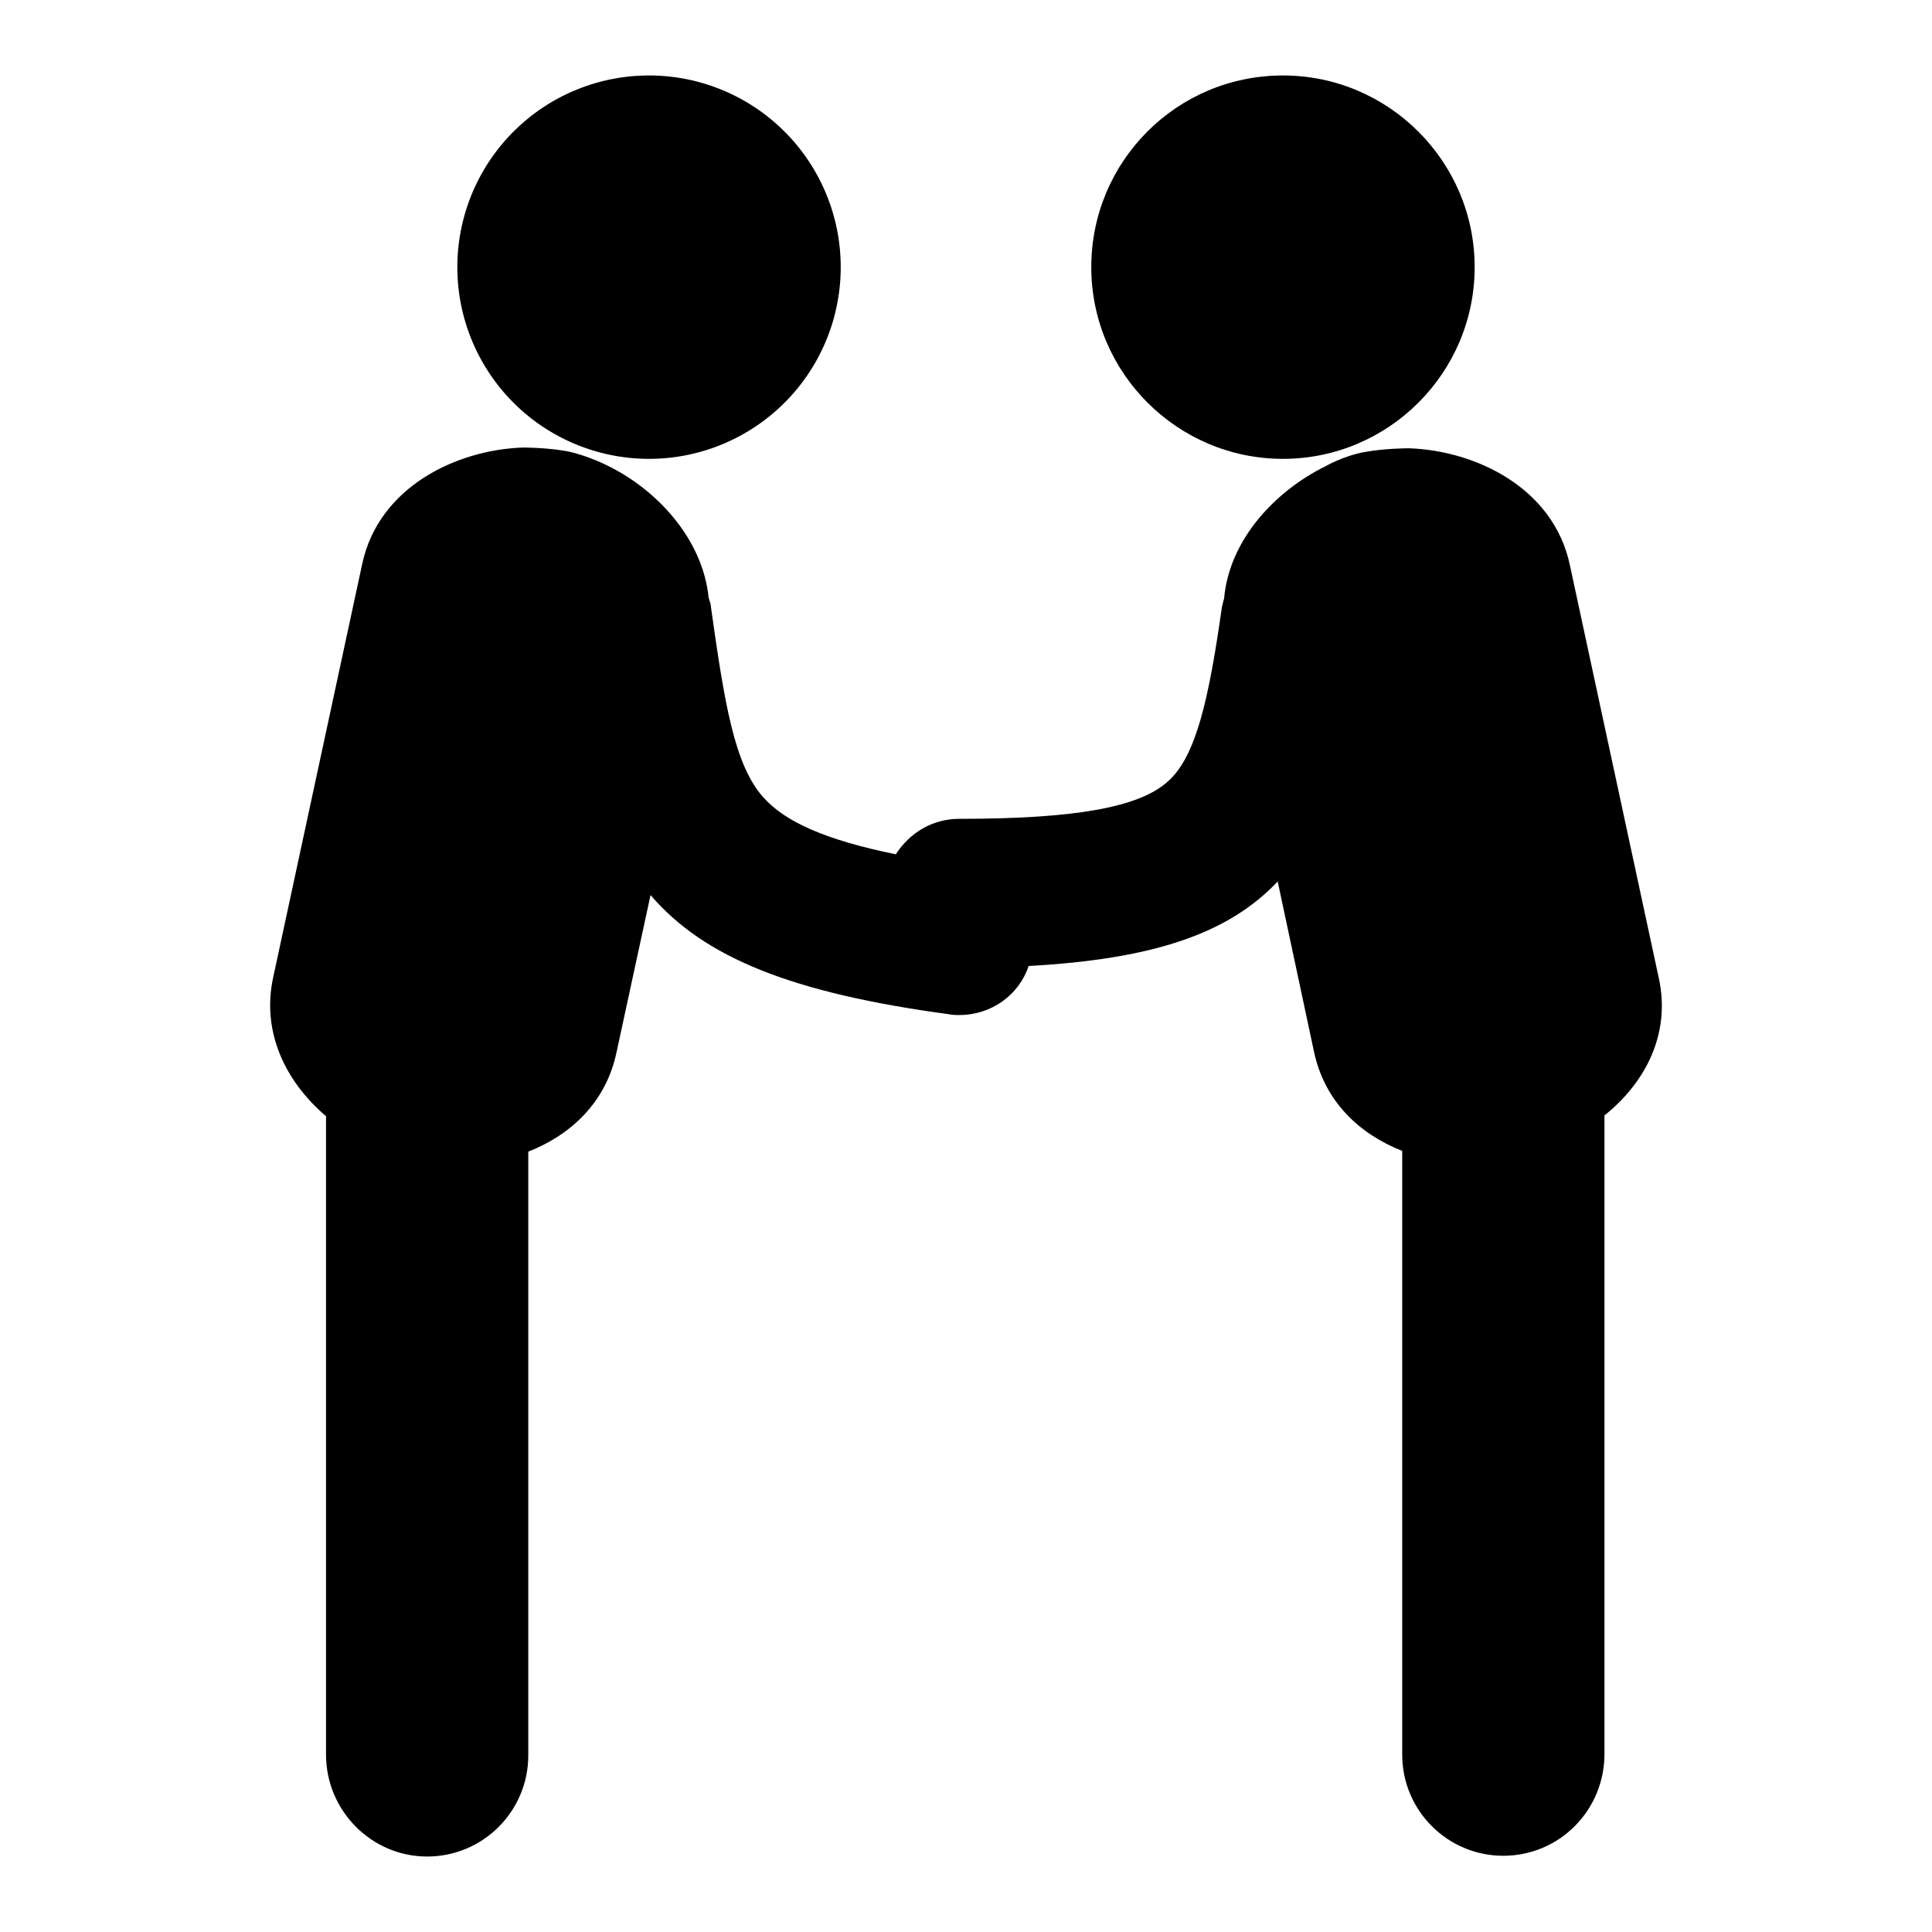
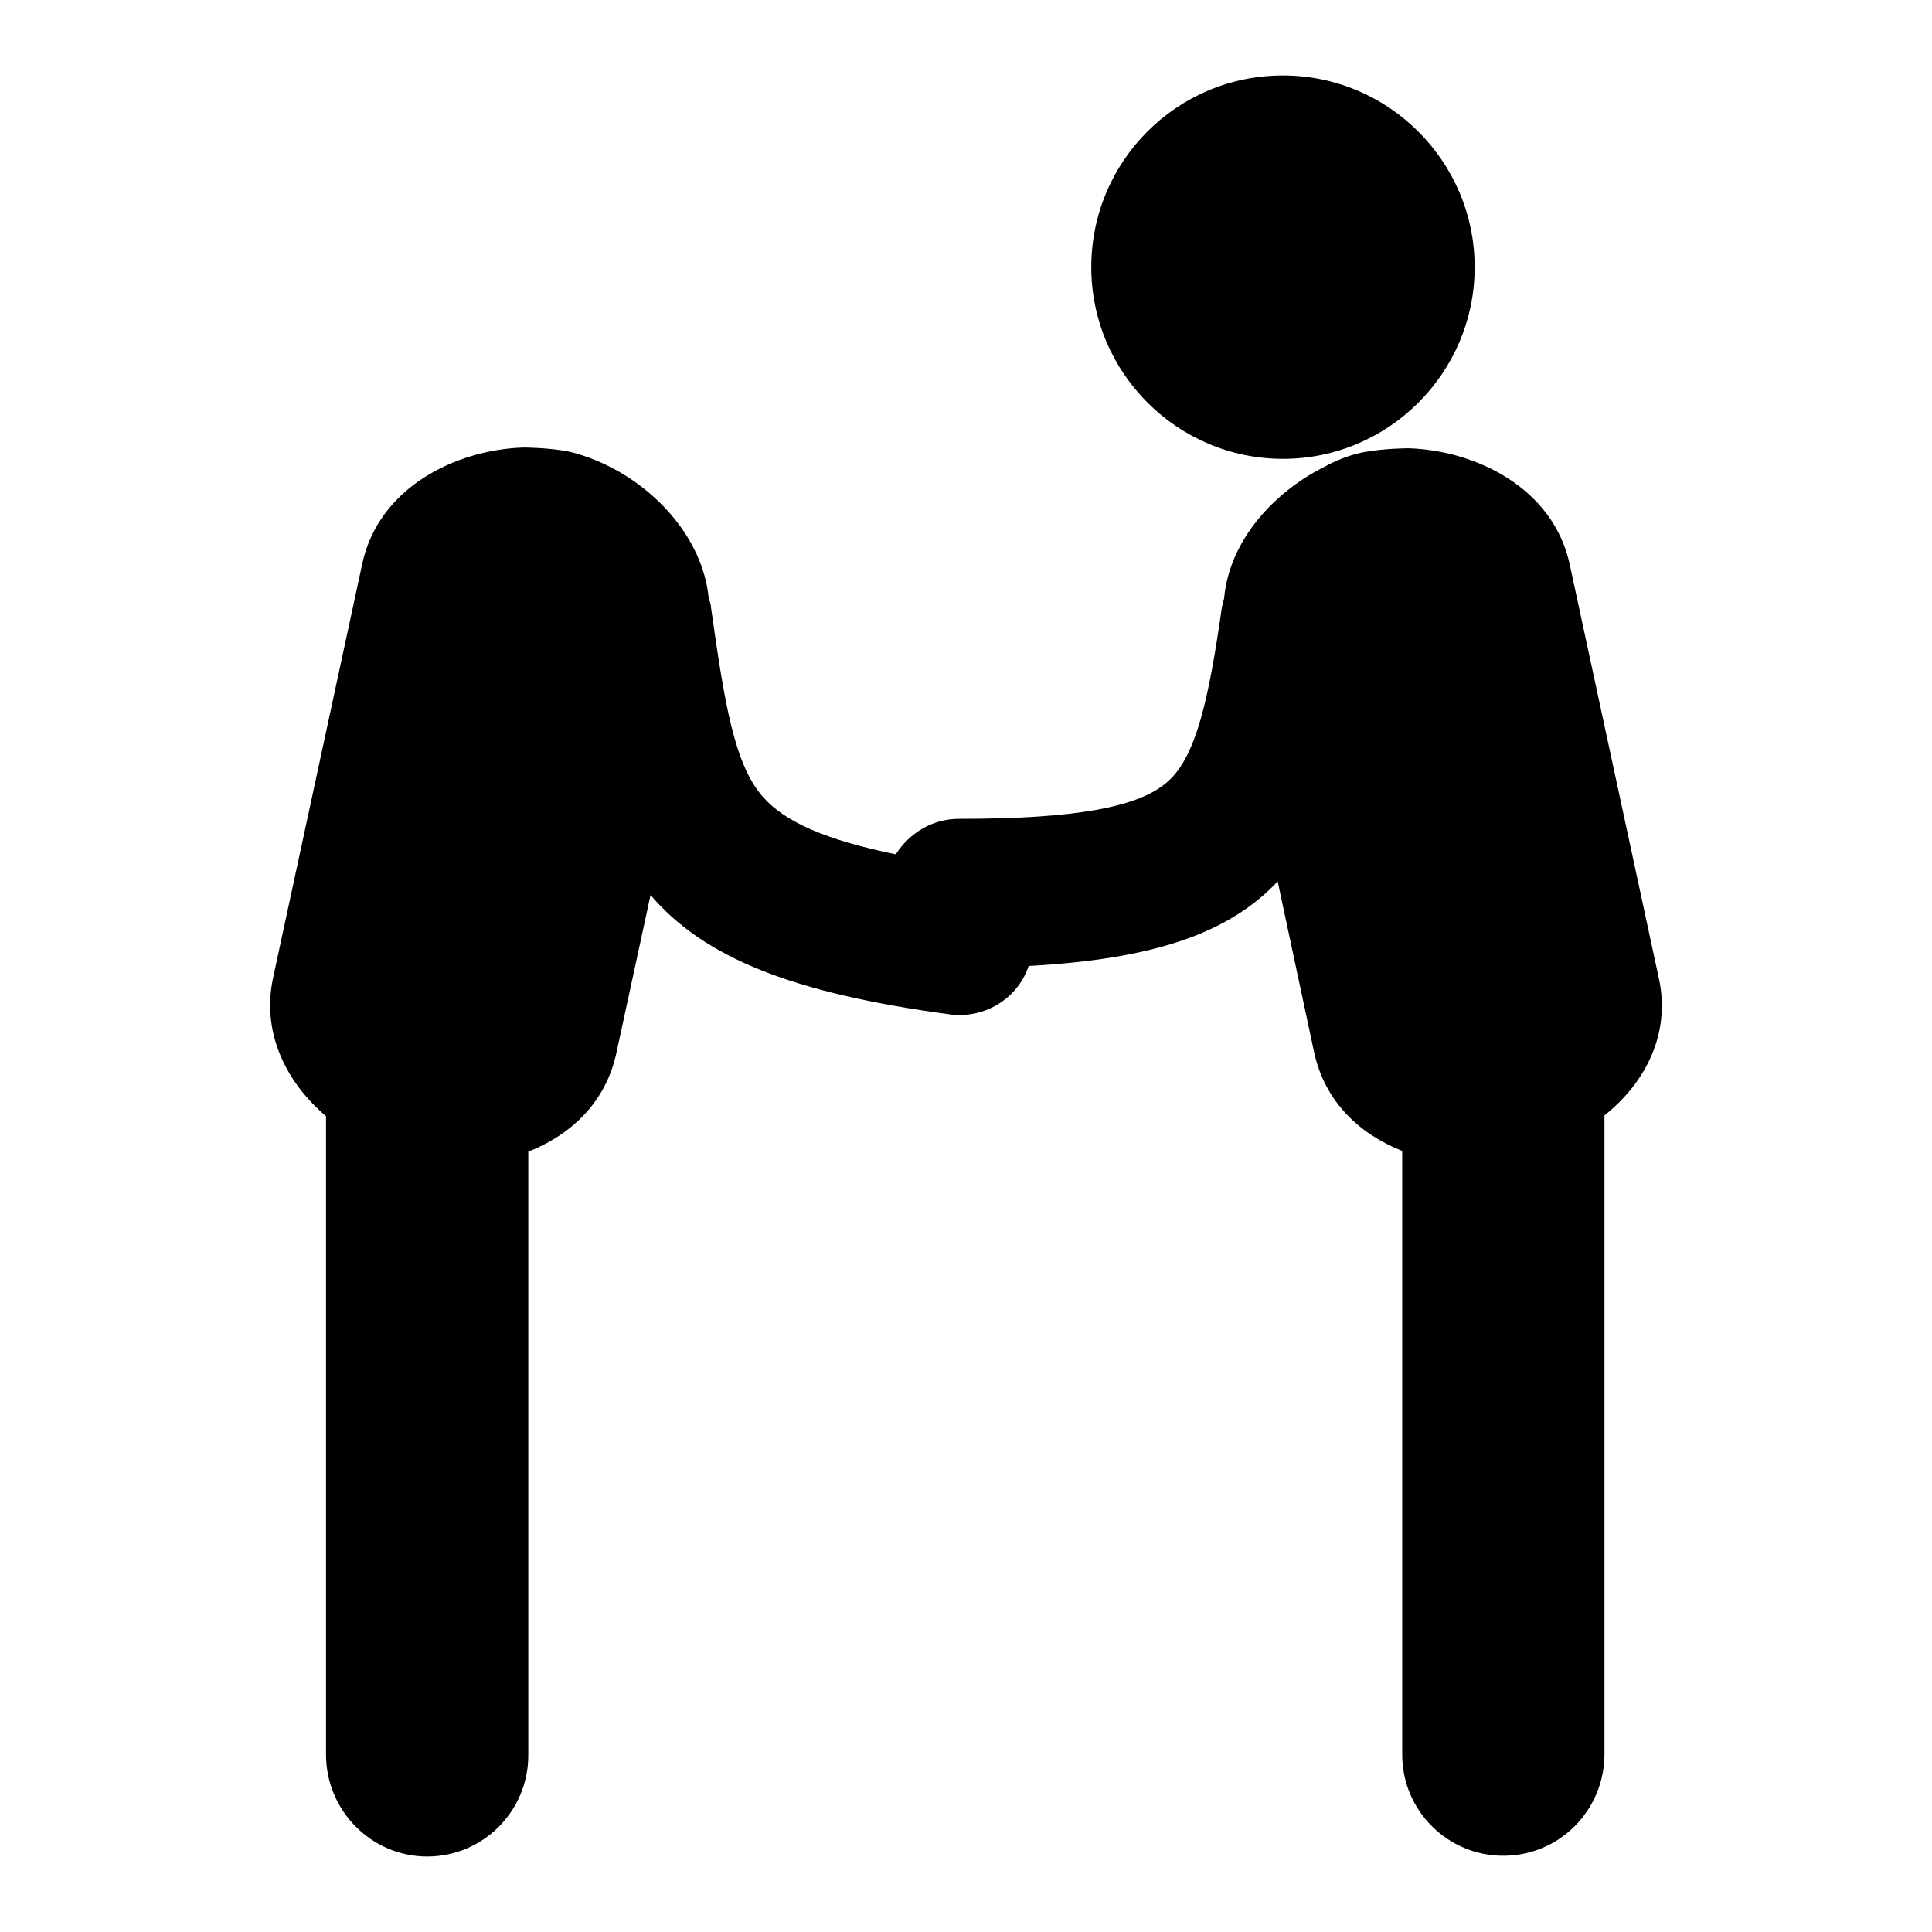
<svg xmlns="http://www.w3.org/2000/svg" version="1.1" x="0px" y="0px" viewBox="0 0 256 256" enable-background="new 0 0 256 256" xml:space="preserve">
  <g>
    <g>
      <g>
        <g>
-           <path fill="#000000" d="M60.6 35.4a25.4 25.4 0 1 0 50.8 0a25.4 25.4 0 1 0 -50.8 0z" />
          <path fill="#000000" d="M170,10c14,0,25.4,11.4,25.4,25.4c0,14-11.4,25.4-25.4,25.4c-14,0-25.4-11.4-25.4-25.4C144.6,21.4,155.9,10,170,10z" />
          <path fill="#000000" d="M219.8,129.6l-11.8-54.8c-2.2-10.2-12.5-15.1-21.3-15.4h-0.1c0,0-3.1,0-5.8,0.5c-2.8,0.5-5.2,1.9-5.2,1.9c-6.5,3.2-12.7,9.6-13.4,17.5c-0.1,0.4-0.2,0.7-0.3,1.2c-1.7,12-3.4,19.7-7.1,23c-3.8,3.5-12.4,5-27.7,5c-3.6,0-6.6,1.9-8.4,4.7c-9.3-1.9-14.7-4.3-17.6-7.6c-3.8-4.3-5.1-12.4-6.9-25.2c0-0.4-0.2-0.8-0.3-1.2c-0.8-7.9-7-14.4-13.4-17.5c0,0-2.5-1.3-5.3-1.9c-2.7-0.5-5.8-0.5-5.8-0.5h-0.1c-8.8,0.3-19.1,5.2-21.3,15.4l-11.8,54.8c-1.6,7.3,1.7,13.9,7,18.4l0,84.6c0,7.4,6,13.5,13.4,13.5l0,0c7.4,0,13.4-6,13.4-13.4l0-80c5.6-2.2,10.3-6.5,11.7-13.2l4.5-20.8c7.1,8.3,18.8,13,39.6,15.8c0.5,0.1,0.9,0.1,1.3,0.1c4.2,0,7.9-2.6,9.2-6.5c16.3-0.9,26.4-4.2,33-11.2l4.8,22.5c1.4,6.7,6.1,11,11.7,13.2l0,80c0,7.4,6,13.4,13.4,13.4l0,0c7.4,0,13.4-6,13.4-13.5l0-84.6C218.1,143.4,221.4,136.9,219.8,129.6z" />
        </g>
      </g>
      <g />
      <g />
      <g />
      <g />
      <g />
      <g />
      <g />
      <g />
      <g />
      <g />
      <g />
      <g />
      <g />
      <g />
      <g />
    </g>
  </g>
</svg>